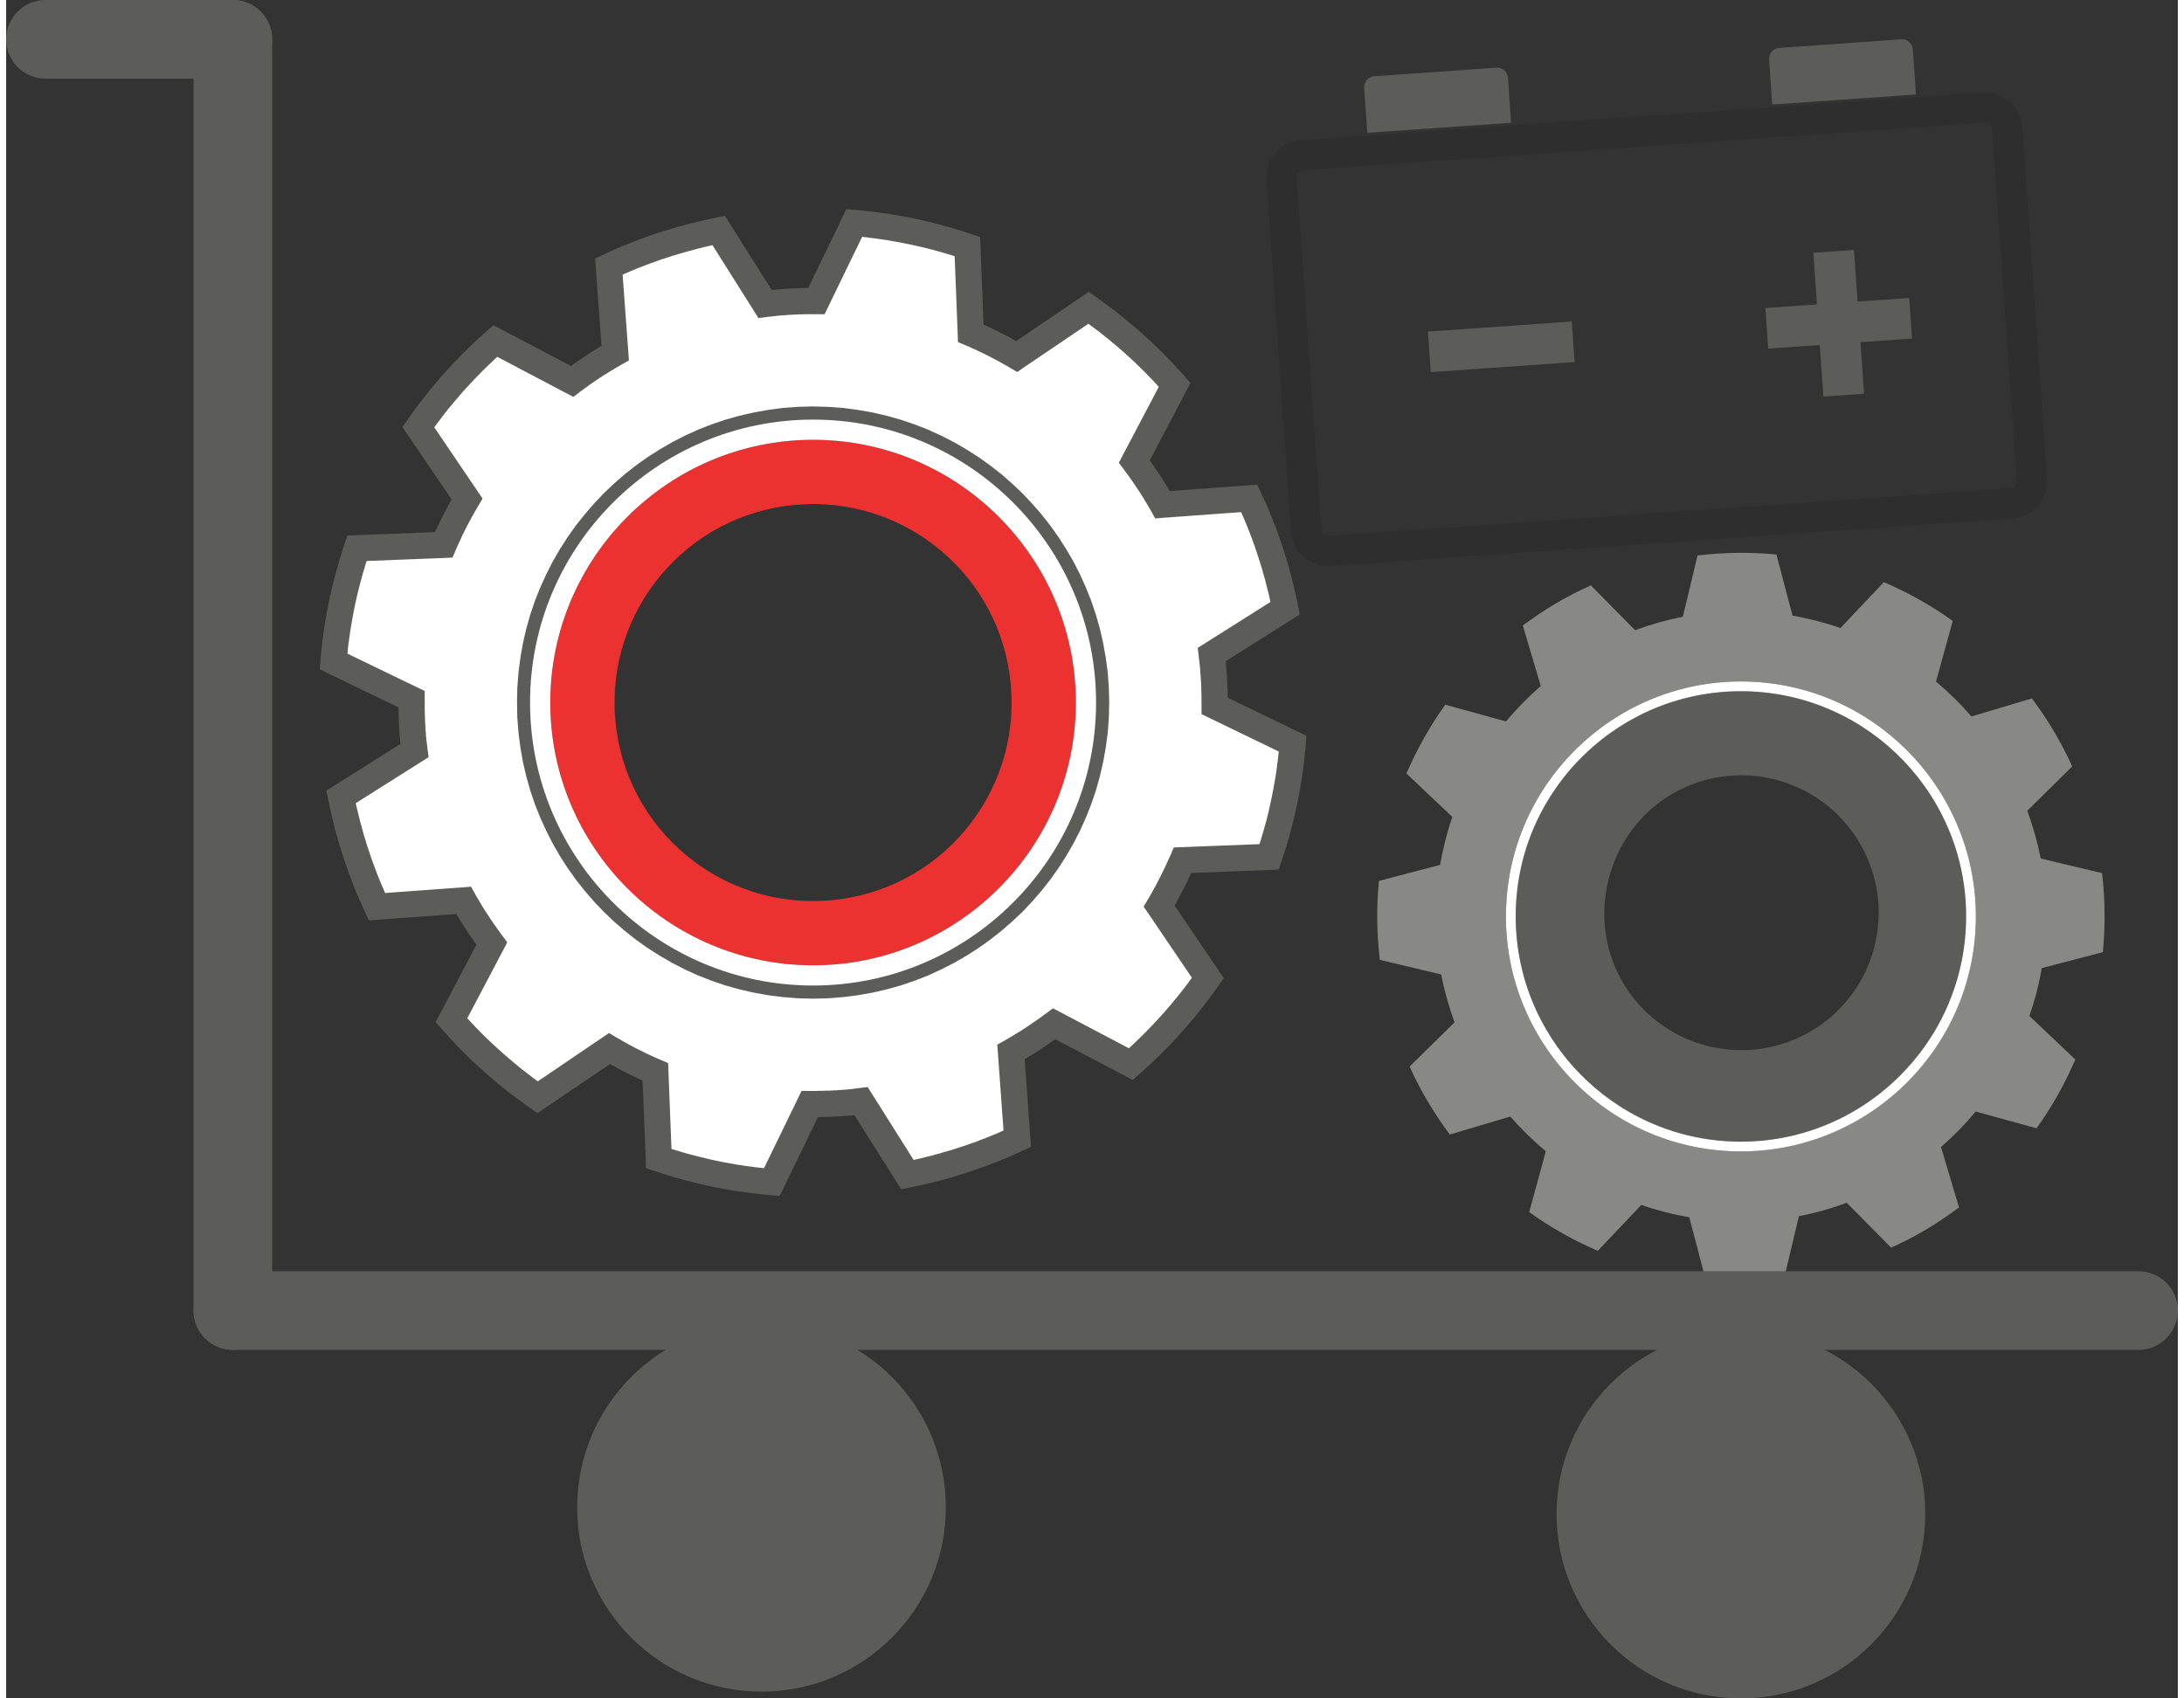
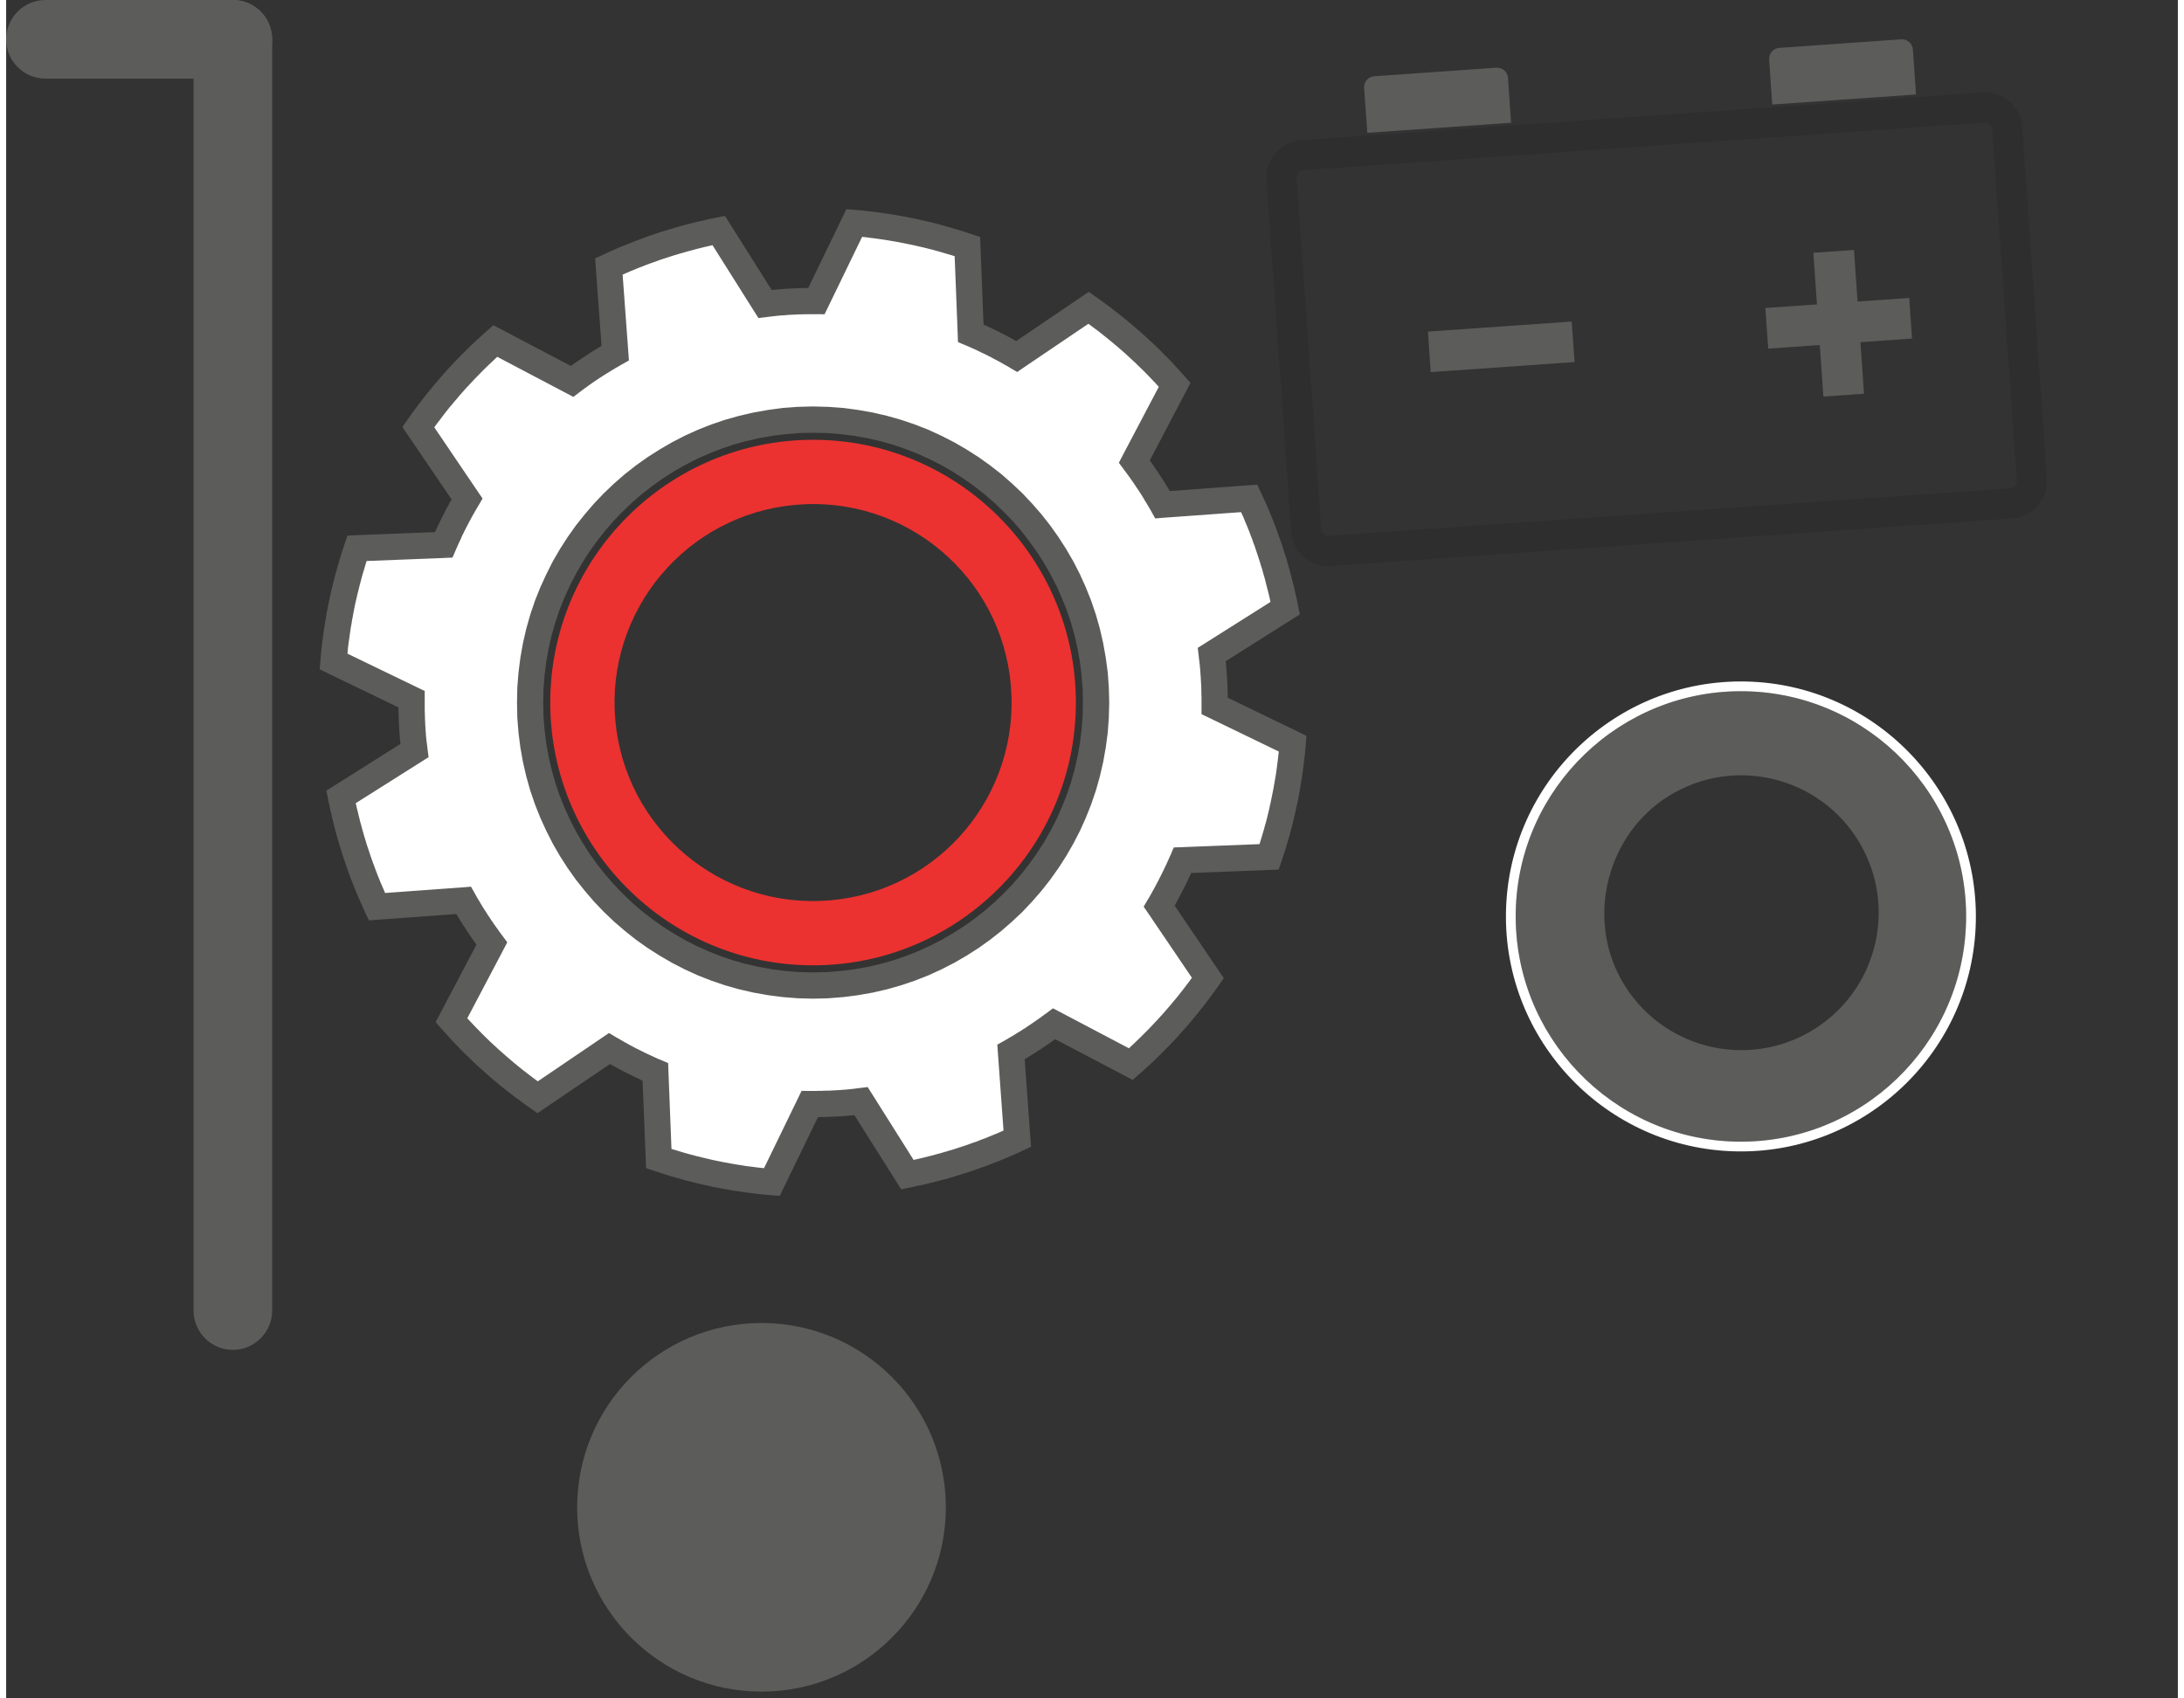
<svg xmlns="http://www.w3.org/2000/svg" xml:space="preserve" width="72px" height="56px" version="1.1" style="shape-rendering:geometricPrecision; text-rendering:geometricPrecision; image-rendering:optimizeQuality; fill-rule:evenodd; clip-rule:evenodd" viewBox="0 0 218.12 170.61">
  <rect x="0" y="0" width="218.12" height="170.61" fill="#333333" stroke="none" />
  <defs>
    <style type="text/css">
   
    .str0 {stroke:#2F2E2E;stroke-width:3.03;stroke-miterlimit:22.926}
    .fil5 {fill:none}
    .fil6 {fill:#5C5C5B}
    .fil3 {fill:#5C5C5B}
    .fil4 {fill:#888887;fill-rule:nonzero}
    .fil1 {fill:#5C5C5B;fill-rule:nonzero}
    .fil2 {fill:#EB3230;fill-rule:nonzero}
    .fil0 {fill:white;fill-rule:nonzero}
   
  </style>
  </defs>
  <g id="Vrstva_x0020_1">
    <g id="_2971350767984">
      <g>
        <path class="fil0" d="M81.05 99c-15.68,0 -28.43,-12.75 -28.43,-28.43 0,-15.67 12.75,-28.42 28.43,-28.42 15.67,0 28.42,12.75 28.42,28.42 0,15.68 -12.75,28.43 -28.42,28.43zm45.8 -12.93c1.24,-3.63 2.04,-7.44 2.37,-11.36l-7.84 -3.8c0.01,-1.27 -0.04,-2.55 -0.15,-3.83 -0.03,-0.45 -0.09,-0.88 -0.14,-1.33l7.37 -4.66c-0.77,-3.87 -1.99,-7.57 -3.61,-11.02l-8.71 0.63c-0.85,-1.51 -1.8,-2.96 -2.83,-4.33l4.05 -7.71c-2.56,-2.91 -5.46,-5.51 -8.64,-7.74l-7.22 4.89c-1.48,-0.87 -3.02,-1.65 -4.62,-2.33l-0.34 -8.71c-3.62,-1.23 -7.44,-2.03 -11.36,-2.37l-3.8 7.84c-1.27,-0.01 -2.54,0.04 -3.83,0.15 -0.45,0.04 -0.89,0.1 -1.32,0.15l-4.66 -7.38c-3.87,0.77 -7.57,1.99 -11.03,3.61l0.63 8.71c-1.5,0.85 -2.96,1.79 -4.32,2.83l-7.72 -4.05c-2.92,2.56 -5.52,5.47 -7.73,8.65l4.9 7.22c-0.88,1.48 -1.67,3.01 -2.35,4.6l-8.71 0.35c-1.23,3.62 -2.03,7.43 -2.36,11.36l7.84 3.8c-0.01,1.27 0.03,2.55 0.14,3.84 0.04,0.44 0.1,0.87 0.16,1.32l-7.38 4.65c0.77,3.87 1.98,7.57 3.61,11.03l8.7 -0.63c0.86,1.51 1.8,2.95 2.83,4.33l-4.05 7.71c2.56,2.92 5.47,5.51 8.65,7.73l7.22 -4.89c1.48,0.88 3.02,1.66 4.61,2.34l0.34 8.71c3.63,1.23 7.43,2.03 11.36,2.37l3.81 -7.85c1.26,0.01 2.54,-0.03 3.83,-0.14 0.45,-0.04 0.88,-0.1 1.32,-0.15l4.65 7.38c3.88,-0.77 7.57,-1.99 11.04,-3.61l-0.63 -8.71c1.5,-0.85 2.94,-1.8 4.32,-2.83l7.71 4.05c2.92,-2.56 5.51,-5.46 7.74,-8.64l-4.89 -7.22c0.87,-1.49 1.65,-3.03 2.34,-4.62l8.7 -0.34z" />
        <path id="1" class="fil1" d="M51.31 70.57l2.63 0 0 0 0.03 1.4 0.11 1.37 0.17 1.36 0.24 1.33 0.3 1.31 0.37 1.29 0.42 1.26 0.49 1.22 0.55 1.21 0.59 1.16 0.66 1.14 0.7 1.1 0.76 1.06 0.81 1.03 0.85 0.98 0.9 0.94 0.94 0.9 0.98 0.86 1.03 0.8 1.06 0.76 1.1 0.7 1.14 0.66 1.16 0.6 1.21 0.54 1.23 0.49 1.26 0.43 1.28 0.36 1.31 0.3 1.34 0.24 1.35 0.17 1.38 0.11 1.39 0.03 0 2.64 -1.53 -0.04 -1.51 -0.12 -1.48 -0.19 -1.46 -0.26 -1.44 -0.33 -1.42 -0.4 -1.38 -0.47 -1.35 -0.53 -1.32 -0.6 -1.28 -0.66 -1.24 -0.72 -1.21 -0.77 -1.17 -0.83 -1.12 -0.89 -1.08 -0.93 -1.03 -0.98 -0.99 -1.04 -0.93 -1.08 -0.89 -1.12 -0.83 -1.17 -0.77 -1.2 -0.72 -1.25 -0.65 -1.28 -0.6 -1.31 -0.54 -1.36 -0.47 -1.38 -0.4 -1.42 -0.33 -1.43 -0.26 -1.46 -0.19 -1.49 -0.12 -1.51 -0.03 -1.53 0 0zm29.74 -29.74l0 2.64 0 0 -1.39 0.03 -1.38 0.11 -1.35 0.17 -1.34 0.24 -1.31 0.3 -1.28 0.36 -1.26 0.43 -1.23 0.49 -1.21 0.54 -1.16 0.6 -1.14 0.65 -1.1 0.71 -1.06 0.76 -1.03 0.8 -0.98 0.86 -0.94 0.9 -0.9 0.93 -0.85 0.99 -0.81 1.03 -0.76 1.06 -0.7 1.1 -0.66 1.14 -0.59 1.16 -0.55 1.21 -0.49 1.22 -0.42 1.26 -0.37 1.29 -0.3 1.31 -0.24 1.33 -0.17 1.36 -0.11 1.37 -0.03 1.39 -2.63 0 0.03 -1.52 0.12 -1.51 0.19 -1.49 0.26 -1.46 0.33 -1.44 0.4 -1.41 0.47 -1.39 0.54 -1.35 0.6 -1.31 0.65 -1.29 0.72 -1.24 0.77 -1.2 0.83 -1.17 0.89 -1.12 0.93 -1.08 0.99 -1.04 1.03 -0.98 1.08 -0.94 1.12 -0.88 1.17 -0.83 1.21 -0.77 1.24 -0.72 1.28 -0.66 1.32 -0.6 1.35 -0.53 1.38 -0.47 1.42 -0.4 1.44 -0.33 1.46 -0.26 1.48 -0.2 1.51 -0.11 1.53 -0.04 0 0zm29.74 29.74l-2.64 0 0 0 -0.03 -1.39 -0.11 -1.37 -0.17 -1.36 -0.24 -1.33 -0.3 -1.31 -0.36 -1.29 -0.43 -1.26 -0.49 -1.22 -0.54 -1.21 -0.6 -1.16 -0.65 -1.14 -0.71 -1.1 -0.76 -1.06 -0.8 -1.03 -0.85 -0.99 -0.9 -0.93 -0.94 -0.9 -0.99 -0.86 -1.02 -0.8 -1.07 -0.76 -1.1 -0.71 -1.13 -0.65 -1.17 -0.6 -1.2 -0.54 -1.23 -0.49 -1.26 -0.43 -1.28 -0.36 -1.31 -0.3 -1.34 -0.24 -1.36 -0.17 -1.37 -0.11 -1.39 -0.03 0 -2.64 1.53 0.04 1.51 0.11 1.48 0.2 1.47 0.26 1.43 0.33 1.41 0.4 1.39 0.47 1.35 0.53 1.31 0.6 1.29 0.66 1.24 0.72 1.21 0.77 1.16 0.83 1.13 0.88 1.07 0.94 1.04 0.98 0.98 1.04 0.94 1.08 0.88 1.12 0.83 1.17 0.77 1.2 0.72 1.24 0.66 1.29 0.59 1.31 0.54 1.35 0.47 1.39 0.4 1.41 0.33 1.44 0.26 1.46 0.2 1.49 0.11 1.51 0.04 1.52 0 0zm-29.74 29.75l0 -2.64 0 0 1.39 -0.03 1.37 -0.11 1.36 -0.17 1.34 -0.24 1.31 -0.3 1.28 -0.36 1.26 -0.43 1.23 -0.49 1.2 -0.54 1.17 -0.6 1.13 -0.66 1.1 -0.7 1.07 -0.76 1.02 -0.8 0.99 -0.86 0.94 -0.9 0.9 -0.94 0.85 -0.98 0.8 -1.03 0.76 -1.06 0.71 -1.1 0.65 -1.14 0.6 -1.16 0.54 -1.21 0.49 -1.22 0.43 -1.26 0.36 -1.29 0.3 -1.31 0.24 -1.33 0.17 -1.36 0.11 -1.37 0.03 -1.4 2.64 0 -0.04 1.53 -0.11 1.51 -0.2 1.49 -0.26 1.46 -0.33 1.43 -0.4 1.42 -0.47 1.38 -0.54 1.36 -0.59 1.31 -0.66 1.28 -0.72 1.25 -0.77 1.2 -0.83 1.17 -0.88 1.12 -0.94 1.08 -0.98 1.04 -1.04 0.98 -1.07 0.93 -1.13 0.89 -1.16 0.83 -1.21 0.77 -1.24 0.72 -1.29 0.66 -1.31 0.6 -1.35 0.53 -1.39 0.47 -1.41 0.4 -1.43 0.33 -1.47 0.26 -1.48 0.19 -1.51 0.12 -1.53 0.04 0 0zm47.59 -24.43l1.15 -2.37 0.74 1.3 -0.03 0.38 -0.04 0.37 -0.04 0.38 -0.04 0.38 -0.05 0.37 -0.04 0.37 -0.05 0.37 -0.06 0.38 -0.05 0.37 -0.06 0.37 -0.06 0.37 -0.07 0.38 -0.06 0.36 -0.07 0.37 -0.07 0.36 -0.08 0.37 -0.08 0.37 -0.08 0.36 -0.08 0.37 -0.09 0.36 -0.08 0.35 -0.09 0.36 -0.1 0.37 -0.09 0.35 -0.1 0.37 -0.11 0.35 -0.1 0.35 -0.1 0.36 -0.12 0.36 -0.11 0.35 -0.12 0.35 -0.11 0.35 -2.5 -0.85 0.12 -0.33 0.1 -0.34 0.11 -0.33 0.1 -0.33 0.1 -0.33 0.1 -0.34 0.1 -0.34 0.09 -0.34 0.1 -0.34 0.09 -0.34 0.08 -0.33 0.09 -0.36 0.08 -0.34 0.07 -0.34 0.08 -0.34 0.07 -0.35 0.07 -0.34 0.07 -0.35 0.07 -0.35 0.06 -0.35 0.06 -0.35 0.06 -0.34 0.06 -0.36 0.05 -0.35 0.05 -0.35 0.04 -0.36 0.05 -0.35 0.04 -0.36 0.04 -0.35 0.04 -0.36 0.03 -0.36 0.04 -0.35 0.73 1.29zm1.15 -2.37l0.81 0.4 -0.07 0.9 -0.74 -1.3zm-7.84 -3.79l7.84 3.79 -1.15 2.37 -7.83 -3.79 -0.75 -1.2 1.89 -1.17zm-1.14 2.37l-0.75 -0.36 0 -0.84 0.75 1.2zm-0.9 -4.93l2.63 -0.19 0 -0.02 0.01 0.12 0.01 0.14 0.01 0.12 0.01 0.1 0.01 0.14 0.01 0.14 0.01 0.12 0 0.12 0.01 0.12 0.01 0.12 0.01 0.12 0 0.14 0.01 0.12 0 0.12 0.01 0.12 0 0.12 0.01 0.14 0.01 0.12 0 0.12 0 0.12 0.01 0.12 0 0.14 0 0.12 0 0.12 0 0.12 0.01 0.11 0 0.14 0 0.13 0 0.11 0 0.12 0 0.12 0 0.13 -2.64 -0.02 0 -0.11 0 -0.12 0 -0.12 0 -0.11 0 -0.13 0 -0.09 0 -0.13 0 -0.12 -0.01 -0.11 0 -0.12 0 -0.1 0 -0.12 -0.01 -0.12 0 -0.12 0 -0.12 0 -0.1 -0.01 -0.12 0 -0.12 -0.01 -0.12 -0.01 -0.12 0 -0.1 -0.01 -0.12 -0.01 -0.12 0 -0.12 -0.01 -0.12 -0.01 -0.12 -0.01 -0.11 0 -0.09 -0.02 -0.15 0 -0.12 -0.01 -0.09 -0.01 -0.13 -0.01 -0.02zm0.01 0.02l-0.01 -0.02 0 -0.08 0.01 0.1zm0.46 -2.55l1.41 2.22 0.6 -1.26 0.01 0.02 0 0.04 0.01 0.1 0 -0.02 0.01 0.05 0 0.04 0.01 0.05 0.01 0.09 0 -0.02 0 0.04 0.01 0.1 0 -0.01 0.01 0.04 0 0.04 0.01 0.04 0 0.1 0 -0.02 0.01 0.04 0.01 0.1 0 0.04 0 -0.01 0.01 0.04 0.01 0.1 0 0.04 0 0.04 0.01 0.04 0 0.04 0 0.04 0.01 0.05 0 0.04 0.01 0.04 0 0.06 -2.63 0.19 0 -0.02 0 -0.04 0 -0.05 -0.01 -0.04 0 -0.04 0 -0.04 -0.01 -0.04 0 -0.04 0 -0.05 0 0.02 -0.01 -0.04 -0.01 -0.1 0 -0.04 0 0.02 -0.01 -0.05 -0.01 -0.09 0 0.01 0 -0.04 -0.01 -0.04 0 -0.04 -0.01 -0.1 0 0.02 -0.01 -0.04 -0.01 -0.1 0 0.01 0 -0.04 -0.01 -0.04 0 -0.04 -0.01 -0.1 0 0.02 -0.01 -0.04 0 -0.07 0.6 -1.26zm-0.6 1.26l-0.1 -0.82 0.7 -0.44 -0.6 1.26zm9.38 -3.69l-7.37 4.65 -1.41 -2.22 7.38 -4.66 1.99 0.86 -0.59 1.37zm0.59 -1.37l0.18 0.88 -0.77 0.49 0.59 -1.37zm-4.8 -9.46l-0.19 -2.63 1.28 0.76 0.16 0.33 0.15 0.34 0.15 0.33 0.15 0.34 0.15 0.34 0.14 0.34 0.14 0.34 0.14 0.35 0.13 0.34 0.13 0.34 0.14 0.35 0.12 0.36 0.12 0.34 0.13 0.36 0.12 0.35 0.12 0.36 0.11 0.35 0.11 0.35 0.12 0.36 0.1 0.36 0.11 0.36 0.1 0.36 0.1 0.37 0.09 0.36 0.1 0.37 0.09 0.36 0.09 0.36 0.08 0.38 0.09 0.36 0.08 0.37 0.08 0.37 0.07 0.38 -2.58 0.51 -0.07 -0.35 -0.08 -0.36 -0.07 -0.35 -0.08 -0.35 -0.08 -0.34 -0.09 -0.35 -0.09 -0.35 -0.09 -0.34 -0.08 -0.35 -0.1 -0.34 -0.1 -0.34 -0.09 -0.35 -0.11 -0.33 -0.1 -0.34 -0.11 -0.34 -0.11 -0.34 -0.11 -0.33 -0.11 -0.33 -0.11 -0.34 -0.13 -0.33 -0.11 -0.33 -0.13 -0.32 -0.12 -0.34 -0.13 -0.32 -0.13 -0.33 -0.14 -0.32 -0.13 -0.33 -0.13 -0.31 -0.15 -0.32 -0.14 -0.32 -0.14 -0.32 -0.15 -0.32 1.29 0.76zm-0.19 -2.63l0.9 -0.06 0.38 0.82 -1.28 -0.76zm-8.71 0.64l8.71 -0.64 0.19 2.63 -8.71 0.63 -1.24 -0.67 1.05 -1.95zm0.19 2.62l-0.83 0.07 -0.41 -0.74 1.24 0.67zm-4.1 -6.26l2.34 1.23 -0.12 -1.4 0.1 0.12 0.11 0.15 0.09 0.13 0.1 0.13 0.09 0.14 0.1 0.12 0.1 0.15 0.1 0.14 0.1 0.14 0.09 0.13 0.09 0.14 0.09 0.14 0.1 0.13 0.09 0.14 0.09 0.14 0.1 0.15 0.09 0.14 0.09 0.13 0.08 0.14 0.1 0.14 0.09 0.15 0.09 0.15 0.09 0.14 0.08 0.13 0.09 0.15 0.08 0.14 0.09 0.15 0.09 0.14 0.09 0.15 0.08 0.15 0.08 0.14 0.08 0.15 -2.29 1.28 -0.08 -0.13 -0.08 -0.14 -0.08 -0.13 -0.07 -0.13 -0.09 -0.14 -0.07 -0.13 -0.09 -0.14 -0.08 -0.13 -0.08 -0.14 -0.08 -0.14 -0.08 -0.12 -0.08 -0.14 -0.09 -0.13 -0.08 -0.13 -0.09 -0.14 -0.09 -0.13 -0.08 -0.12 -0.09 -0.13 -0.08 -0.13 -0.09 -0.13 -0.09 -0.14 -0.09 -0.12 -0.09 -0.14 -0.09 -0.12 -0.09 -0.13 -0.08 -0.12 -0.1 -0.13 -0.09 -0.13 -0.1 -0.13 -0.09 -0.13 -0.09 -0.11 -0.09 -0.13 -0.12 -1.41zm0.12 1.41l-0.5 -0.67 0.38 -0.74 0.12 1.41zm6.27 -7.89l-4.05 7.71 -2.34 -1.23 4.06 -7.71 2.15 -0.25 0.18 1.48zm-0.18 -1.48l0.6 0.68 -0.42 0.8 -0.18 -1.48zm-8.89 -5.78l-1.48 -2.18 1.5 0.01 0.3 0.22 0.3 0.21 0.3 0.22 0.3 0.22 0.3 0.23 0.3 0.23 0.29 0.22 0.3 0.24 0.29 0.23 0.29 0.24 0.28 0.23 0.29 0.24 0.29 0.25 0.28 0.24 0.28 0.24 0.28 0.25 0.28 0.25 0.28 0.26 0.27 0.25 0.27 0.25 0.27 0.26 0.27 0.26 0.26 0.26 0.27 0.27 0.26 0.26 0.26 0.27 0.26 0.27 0.25 0.27 0.25 0.28 0.25 0.27 0.26 0.28 0.24 0.28 -1.97 1.74 -0.24 -0.27 -0.23 -0.26 -0.25 -0.26 -0.24 -0.27 -0.24 -0.25 -0.24 -0.25 -0.25 -0.26 -0.24 -0.25 -0.25 -0.25 -0.26 -0.25 -0.25 -0.24 -0.25 -0.25 -0.26 -0.24 -0.26 -0.24 -0.26 -0.24 -0.26 -0.24 -0.26 -0.23 -0.27 -0.23 -0.27 -0.24 -0.27 -0.22 -0.27 -0.23 -0.27 -0.22 -0.28 -0.23 -0.28 -0.22 -0.27 -0.22 -0.28 -0.22 -0.29 -0.21 -0.28 -0.21 -0.28 -0.21 -0.29 -0.21 -0.29 -0.21 -0.29 -0.2 1.5 0.01zm-1.48 -2.18l0.75 -0.51 0.75 0.52 -1.5 -0.01zm-7.22 4.9l7.22 -4.9 1.48 2.18 -7.23 4.89 -1.4 0.05 -0.07 -2.22zm1.47 2.17l-0.68 0.47 -0.72 -0.42 1.4 -0.05zm-6.66 -3.37l2.63 -0.1 -0.8 -1.17 0.16 0.07 0.14 0.07 0.17 0.07 0.16 0.07 0.14 0.06 0.15 0.07 0.16 0.07 0.16 0.08 0.14 0.07 0.15 0.07 0.15 0.07 0.15 0.07 0.15 0.07 0.16 0.08 0.15 0.08 0.14 0.07 0.14 0.08 0.16 0.07 0.15 0.08 0.15 0.08 0.14 0.07 0.15 0.08 0.15 0.08 0.14 0.08 0.15 0.09 0.15 0.08 0.14 0.08 0.14 0.08 0.15 0.08 0.14 0.08 0.14 0.08 0.14 0.09 -1.33 2.27 -0.13 -0.08 -0.14 -0.08 -0.14 -0.08 -0.13 -0.07 -0.14 -0.08 -0.14 -0.08 -0.13 -0.08 -0.13 -0.07 -0.14 -0.07 -0.14 -0.08 -0.14 -0.07 -0.14 -0.07 -0.14 -0.08 -0.13 -0.07 -0.13 -0.07 -0.15 -0.07 -0.15 -0.08 -0.14 -0.07 -0.13 -0.06 -0.14 -0.07 -0.14 -0.06 -0.14 -0.08 -0.15 -0.06 -0.15 -0.08 -0.13 -0.06 -0.13 -0.06 -0.15 -0.06 -0.16 -0.08 -0.14 -0.06 -0.13 -0.06 -0.15 -0.06 -0.14 -0.06 -0.8 -1.16zm0.8 1.16l-0.77 -0.33 -0.03 -0.83 0.8 1.16zm1.49 -9.97l0.34 8.71 -2.63 0.1 -0.34 -8.71 1.74 -1.3 0.89 1.2zm-0.89 -1.2l0.85 0.29 0.04 0.91 -0.89 -1.2zm-10.6 -0.55l-2.37 -1.15 1.3 -0.73 0.37 0.03 0.38 0.03 0.38 0.05 0.37 0.04 0.37 0.04 0.38 0.05 0.37 0.05 0.37 0.05 0.38 0.06 0.36 0.06 0.37 0.06 0.38 0.07 0.36 0.06 0.37 0.07 0.37 0.07 0.36 0.08 0.37 0.08 0.36 0.08 0.36 0.08 0.36 0.08 0.37 0.09 0.36 0.1 0.36 0.09 0.36 0.1 0.35 0.1 0.36 0.1 0.36 0.11 0.35 0.1 0.35 0.11 0.36 0.11 0.35 0.12 0.35 0.11 -0.85 2.5 -0.33 -0.11 -0.34 -0.11 -0.32 -0.11 -0.33 -0.1 -0.35 -0.1 -0.33 -0.1 -0.34 -0.1 -0.34 -0.09 -0.34 -0.1 -0.33 -0.08 -0.35 -0.09 -0.33 -0.08 -0.35 -0.08 -0.35 -0.08 -0.34 -0.08 -0.35 -0.07 -0.34 -0.07 -0.35 -0.07 -0.35 -0.07 -0.35 -0.06 -0.34 -0.06 -0.35 -0.06 -0.37 -0.06 -0.34 -0.05 -0.35 -0.05 -0.35 -0.05 -0.36 -0.04 -0.36 -0.05 -0.36 -0.04 -0.35 -0.04 -0.35 -0.03 -0.36 -0.03 1.3 -0.74zm-2.37 -1.15l0.39 -0.81 0.91 0.08 -1.3 0.73zm-3.8 7.85l3.8 -7.85 2.37 1.15 -3.8 7.84 -1.2 0.75 -1.17 -1.89zm2.37 1.14l-0.37 0.76 -0.83 -0.01 1.2 -0.75zm-4.91 0.89l-0.23 -2.62 0.01 0 0.11 -0.01 0.14 -0.01 0.12 -0.01 0.12 -0.01 0.13 -0.01 0.12 -0.01 0.13 -0.01 0.13 0 0.11 -0.01 0.13 -0.01 0.12 -0.01 0.14 0 0.12 -0.01 0.12 0 0.12 -0.01 0.12 0 0.14 -0.01 0.11 0 0.12 -0.01 0.12 0 0.12 -0.01 0.14 0 0.12 0 0.1 0 0.14 -0.01 0.14 0 0.12 0 0.12 0 0.11 0 0.13 0 0.11 0 0.13 0 -0.02 2.64 -0.11 0 -0.11 0 -0.13 0 -0.11 0 -0.12 0 -0.12 0 -0.1 0 -0.1 0 -0.14 0.01 -0.12 0 -0.1 0 -0.12 0 -0.12 0.01 -0.12 0 -0.12 0 -0.1 0 -0.12 0.01 -0.12 0.01 -0.12 0 -0.12 0.01 -0.1 0 -0.12 0.01 -0.12 0.01 -0.12 0 -0.12 0.01 -0.1 0.01 -0.12 0.01 -0.12 0.01 -0.12 0.01 -0.12 0 -0.11 0.01 -0.12 0.01 0 0zm-0.23 -2.62l0.01 0 -0.15 0.02 0.14 -0.02zm-2.32 2.16l2.23 -1.4 -1.28 -0.61 0.03 0 0.05 -0.01 0.04 0 0.04 -0.01 0.1 -0.01 -0.02 0 0.04 0 0.04 -0.01 0.04 0 0.1 -0.01 -0.02 0 0.04 -0.01 0.1 -0.01 -0.01 0 0.04 0 0.1 -0.01 -0.02 0 0.04 -0.01 0.1 0 0.04 -0.01 -0.01 0 0.04 -0.01 0.1 0 0.04 -0.01 0.04 0 -0.01 0 0.04 -0.01 0.09 0 0.05 -0.01 0.04 0 0.04 0 0.04 -0.01 0.23 2.62 -0.04 0.01 -0.04 0 -0.05 0 -0.04 0.01 0.02 0 -0.05 0 -0.09 0.01 -0.04 0.01 -0.04 0 0.01 0 -0.05 0.01 -0.09 0 -0.04 0.01 0.02 0 -0.04 0 -0.1 0.01 0.01 0 -0.04 0.01 -0.1 0.01 0.02 0 -0.04 0 -0.1 0.01 0.02 0 -0.04 0.01 -0.05 0 -0.04 0.01 -0.1 0 0.02 0 -0.04 0.01 -0.04 0.01 -0.04 0 -0.05 0.01 -1.28 -0.61zm1.28 0.61l-0.83 0.1 -0.45 -0.71 1.28 0.61zm-3.71 -9.39l4.66 7.38 -2.23 1.4 -4.65 -7.38 0.85 -1.99 1.37 0.59zm-1.37 -0.59l0.89 -0.18 0.48 0.77 -1.37 -0.59zm-9.46 4.8l-2.63 0.19 0.76 -1.28 0.34 -0.16 0.33 -0.15 0.34 -0.15 0.33 -0.15 0.35 -0.15 0.34 -0.14 0.34 -0.13 0.34 -0.14 0.35 -0.14 0.35 -0.13 0.35 -0.13 0.34 -0.13 0.35 -0.13 0.35 -0.12 0.36 -0.12 0.35 -0.12 0.35 -0.11 0.36 -0.11 0.36 -0.11 0.36 -0.11 0.35 -0.1 0.37 -0.11 0.36 -0.1 0.37 -0.09 0.36 -0.1 0.37 -0.09 0.37 -0.09 0.36 -0.08 0.37 -0.09 0.37 -0.08 0.37 -0.08 0.37 -0.07 0.52 2.58 -0.35 0.07 -0.36 0.08 -0.35 0.07 -0.35 0.08 -0.35 0.08 -0.34 0.09 -0.35 0.08 -0.35 0.1 -0.34 0.09 -0.34 0.09 -0.34 0.1 -0.35 0.1 -0.34 0.1 -0.34 0.1 -0.33 0.11 -0.34 0.11 -0.34 0.11 -0.33 0.11 -0.33 0.12 -0.33 0.12 -0.34 0.12 -0.33 0.12 -0.32 0.13 -0.32 0.12 -0.33 0.13 -0.33 0.14 -0.32 0.13 -0.32 0.14 -0.32 0.14 -0.32 0.14 -0.32 0.15 -0.31 0.14 0.75 -1.29zm-2.63 0.19l-0.06 -0.9 0.82 -0.38 -0.76 1.28zm0.64 8.71l-0.64 -8.71 2.63 -0.19 0.64 8.71 -0.67 1.24 -1.96 -1.05zm2.63 -0.19l0.06 0.83 -0.73 0.41 0.67 -1.24zm-6.26 4.1l1.23 -2.33 -1.41 0.11 0.13 -0.1 0.13 -0.09 0.13 -0.1 0.15 -0.11 0.14 -0.1 0.12 -0.09 0.14 -0.1 0.14 -0.1 0.14 -0.1 0.13 -0.09 0.14 -0.09 0.14 -0.09 0.13 -0.1 0.15 -0.09 0.15 -0.1 0.14 -0.09 0.12 -0.08 0.15 -0.1 0.14 -0.09 0.14 -0.09 0.14 -0.09 0.14 -0.08 0.14 -0.09 0.15 -0.09 0.15 -0.1 0.13 -0.07 0.14 -0.09 0.16 -0.09 0.14 -0.08 0.14 -0.08 0.15 -0.09 0.15 -0.08 1.29 2.29 -0.13 0.08 -0.14 0.08 -0.14 0.08 -0.14 0.08 -0.12 0.07 -0.14 0.09 -0.15 0.09 -0.12 0.07 -0.12 0.08 -0.14 0.08 -0.14 0.09 -0.14 0.08 -0.13 0.09 -0.13 0.07 -0.12 0.09 -0.15 0.09 -0.14 0.09 -0.11 0.08 -0.13 0.08 -0.13 0.09 -0.13 0.09 -0.13 0.09 -0.13 0.09 -0.13 0.09 -0.12 0.08 -0.12 0.1 -0.14 0.1 -0.13 0.08 -0.11 0.09 -0.13 0.09 -0.12 0.1 -0.13 0.09 -1.41 0.12zm1.41 -0.12l-0.67 0.51 -0.74 -0.39 1.41 -0.12zm-7.9 -6.27l7.72 4.06 -1.23 2.33 -7.71 -4.06 -0.26 -2.15 1.48 -0.18zm-1.48 0.18l0.68 -0.6 0.8 0.42 -1.48 0.18zm-5.77 8.9l-2.18 1.48 0.01 -1.49 0.21 -0.31 0.22 -0.31 0.22 -0.3 0.22 -0.29 0.22 -0.31 0.23 -0.29 0.23 -0.3 0.23 -0.29 0.23 -0.29 0.24 -0.3 0.23 -0.28 0.24 -0.29 0.24 -0.28 0.24 -0.28 0.25 -0.29 0.25 -0.27 0.24 -0.28 0.26 -0.28 0.26 -0.28 0.25 -0.27 0.26 -0.26 0.26 -0.27 0.26 -0.27 0.27 -0.26 0.26 -0.27 0.27 -0.26 0.27 -0.25 0.27 -0.26 0.27 -0.25 0.28 -0.25 0.29 -0.26 0.27 -0.24 1.74 1.97 -0.27 0.24 -0.26 0.23 -0.26 0.24 -0.25 0.24 -0.27 0.25 -0.26 0.25 -0.25 0.24 -0.25 0.25 -0.25 0.25 -0.24 0.25 -0.25 0.25 -0.25 0.26 -0.24 0.26 -0.24 0.26 -0.24 0.25 -0.24 0.27 -0.24 0.27 -0.23 0.26 -0.22 0.27 -0.23 0.26 -0.23 0.28 -0.23 0.27 -0.22 0.27 -0.22 0.28 -0.22 0.28 -0.21 0.28 -0.21 0.28 -0.22 0.28 -0.21 0.29 -0.21 0.28 -0.2 0.29 -0.2 0.29 0.01 -1.49zm-2.18 1.48l-0.51 -0.75 0.52 -0.74 -0.01 1.49zm4.9 7.21l-4.9 -7.21 2.18 -1.48 4.89 7.22 0.05 1.41 -2.22 0.06zm2.17 -1.47l0.47 0.69 -0.42 0.72 -0.05 -1.41zm-3.38 6.66l-0.1 -2.63 -1.16 0.8 0.07 -0.16 0.06 -0.15 0.07 -0.14 0.06 -0.17 0.08 -0.16 0.07 -0.15 0.07 -0.15 0.06 -0.14 0.07 -0.15 0.08 -0.16 0.08 -0.16 0.07 -0.15 0.07 -0.14 0.07 -0.15 0.08 -0.15 0.07 -0.15 0.08 -0.15 0.08 -0.15 0.07 -0.15 0.08 -0.15 0.08 -0.15 0.08 -0.13 0.08 -0.15 0.08 -0.15 0.08 -0.15 0.09 -0.14 0.07 -0.14 0.09 -0.15 0.08 -0.14 0.08 -0.14 0.09 -0.15 0.08 -0.15 2.27 1.35 -0.08 0.14 -0.08 0.13 -0.08 0.14 -0.08 0.13 -0.07 0.13 -0.08 0.14 -0.08 0.14 -0.08 0.14 -0.07 0.13 -0.07 0.13 -0.08 0.15 -0.07 0.13 -0.07 0.14 -0.08 0.14 -0.07 0.14 -0.07 0.13 -0.07 0.15 -0.07 0.13 -0.07 0.14 -0.07 0.15 -0.07 0.14 -0.07 0.13 -0.06 0.14 -0.06 0.15 -0.07 0.14 -0.07 0.15 -0.07 0.15 -0.06 0.13 -0.06 0.13 -0.06 0.16 -0.07 0.13 -0.06 0.15 -1.16 0.8zm1.16 -0.8l-0.33 0.76 -0.83 0.04 1.16 -0.8zm-9.97 -1.49l8.71 -0.34 0.1 2.63 -8.71 0.34 -1.3 -1.74 1.2 -0.89zm-1.2 0.89l0.29 -0.85 0.91 -0.04 -1.2 0.89zm-0.54 10.61l-1.15 2.37 -0.73 -1.3 0.03 -0.38 0.03 -0.37 0.04 -0.38 0.05 -0.37 0.04 -0.38 0.05 -0.38 0.05 -0.37 0.05 -0.37 0.06 -0.38 0.06 -0.37 0.06 -0.36 0.06 -0.37 0.06 -0.37 0.08 -0.38 0.07 -0.36 0.07 -0.36 0.08 -0.37 0.08 -0.36 0.08 -0.37 0.09 -0.36 0.09 -0.35 0.09 -0.37 0.09 -0.36 0.1 -0.36 0.1 -0.35 0.1 -0.36 0.11 -0.36 0.1 -0.35 0.11 -0.35 0.11 -0.36 0.12 -0.35 0.11 -0.35 2.5 0.85 -0.11 0.33 -0.11 0.34 -0.11 0.32 -0.1 0.33 -0.1 0.35 -0.1 0.33 -0.1 0.34 -0.09 0.34 -0.09 0.34 -0.09 0.33 -0.08 0.34 -0.09 0.35 -0.08 0.34 -0.08 0.34 -0.08 0.35 -0.07 0.34 -0.07 0.35 -0.07 0.35 -0.06 0.35 -0.07 0.34 -0.05 0.35 -0.07 0.36 -0.05 0.35 -0.05 0.34 -0.05 0.36 -0.05 0.36 -0.05 0.35 -0.04 0.35 -0.03 0.36 -0.04 0.36 -0.04 0.36 -0.03 0.35 -0.74 -1.29zm-1.15 2.37l-0.81 -0.4 0.08 -0.9 0.73 1.3zm7.85 3.79l-7.85 -3.79 1.15 -2.37 7.84 3.79 0.75 1.2 -1.89 1.17zm1.14 -2.37l0.75 0.36 0 0.84 -0.75 -1.2zm0.88 4.91l-2.62 0.23 0 0 -0.01 -0.12 -0.01 -0.14 -0.01 -0.12 -0.01 -0.12 -0.01 -0.14 0 -0.1 -0.02 -0.12 0 -0.14 -0.01 -0.14 0 -0.12 -0.01 -0.1 -0.01 -0.14 0 -0.12 -0.01 -0.12 -0.01 -0.14 0 -0.1 0 -0.12 -0.01 -0.14 0 -0.14 0 -0.12 -0.01 -0.1 0 -0.14 0 -0.12 0 -0.12 0 -0.12 -0.01 -0.11 0 -0.14 0 -0.13 0 -0.11 0 -0.12 0 -0.12 0 -0.13 2.64 0.02 0 0.11 0 0.12 0 0.12 0 0.11 0 0.13 0 0.09 0 0.12 0 0.13 0 0.11 0 0.12 0.01 0.1 0 0.14 0 0.12 0.01 0.1 0 0.1 0 0.12 0.01 0.14 0 0.1 0.01 0.12 0 0.12 0.01 0.1 0 0.14 0.01 0.12 0.01 0.1 0 0.11 0.01 0.12 0.01 0.13 0.01 0.11 0.01 0.12 0.01 0.12 0 0.1 0.01 0.12 0 0zm-2.62 0.23l0 0 0 0 0 0zm2.17 2.32l-1.4 -2.23 -0.61 1.29 0 -0.04 -0.01 -0.04 0 -0.05 -0.01 -0.03 -0.01 -0.05 0 -0.04 -0.01 -0.05 0 -0.03 -0.01 -0.04 0 -0.05 -0.01 -0.03 0 -0.05 -0.01 -0.04 -0.01 -0.04 0 -0.09 0 0.01 -0.01 -0.04 -0.01 -0.1 0 0.02 0 -0.04 -0.01 -0.1 0 0.01 -0.01 -0.04 -0.01 -0.1 0 -0.04 0 -0.04 0 0.02 -0.01 -0.05 -0.01 -0.09 0 -0.05 0 -0.04 -0.01 -0.04 2.62 -0.23 0.01 0.05 0 0.03 0 0.05 0 -0.02 0.01 0.04 0.01 0.1 0 0.05 0.01 0.04 0 -0.02 0 0.04 0.01 0.1 0 -0.02 0.01 0.04 0 0.1 0 -0.02 0.01 0.05 0.01 0.09 0 -0.01 0.01 0.04 0 0.04 0.01 0.04 0 0.04 0.01 0.04 0 0.04 0.01 0.05 0 0.04 0.01 0.04 0 0.04 0.01 0.04 0 0.04 0.01 0.04 0 0.05 -0.6 1.28zm0.6 -1.28l0.11 0.83 -0.71 0.45 0.6 -1.28zm-9.39 3.71l7.39 -4.66 1.4 2.23 -7.38 4.66 -2 -0.86 0.59 -1.37zm-0.59 1.37l-0.18 -0.89 0.77 -0.48 -0.59 1.37zm4.81 9.46l0.19 2.62 -1.29 -0.75 -0.15 -0.33 -0.15 -0.34 -0.15 -0.34 -0.15 -0.33 -0.14 -0.34 -0.15 -0.34 -0.14 -0.35 -0.14 -0.34 -0.13 -0.35 -0.14 -0.34 -0.12 -0.35 -0.13 -0.34 -0.13 -0.36 -0.12 -0.35 -0.12 -0.36 -0.12 -0.35 -0.11 -0.35 -0.11 -0.36 -0.11 -0.36 -0.11 -0.35 -0.11 -0.37 -0.1 -0.36 -0.1 -0.36 -0.1 -0.36 -0.09 -0.37 -0.09 -0.36 -0.09 -0.37 -0.08 -0.36 -0.09 -0.37 -0.08 -0.38 -0.08 -0.37 -0.08 -0.37 2.59 -0.51 0.07 0.35 0.08 0.35 0.07 0.35 0.08 0.35 0.09 0.35 0.08 0.35 0.09 0.35 0.08 0.34 0.1 0.34 0.09 0.35 0.1 0.34 0.09 0.34 0.11 0.34 0.1 0.34 0.1 0.33 0.12 0.34 0.11 0.34 0.11 0.33 0.12 0.34 0.11 0.32 0.13 0.34 0.12 0.33 0.12 0.32 0.13 0.33 0.13 0.32 0.13 0.33 0.14 0.32 0.14 0.32 0.14 0.33 0.14 0.31 0.14 0.31 0.15 0.32 -1.29 -0.75zm0.19 2.62l-0.9 0.07 -0.39 -0.82 1.29 0.75zm8.71 -0.63l-8.71 0.63 -0.19 -2.62 8.7 -0.63 1.25 0.66 -1.05 1.96zm-0.2 -2.62l0.84 -0.07 0.41 0.73 -1.25 -0.66zm4.1 6.25l-2.33 -1.22 0.11 1.4 -0.1 -0.13 -0.11 -0.15 -0.09 -0.13 -0.1 -0.13 -0.1 -0.14 -0.08 -0.12 -0.11 -0.15 -0.1 -0.14 -0.08 -0.12 -0.1 -0.14 -0.1 -0.14 -0.09 -0.14 -0.1 -0.14 -0.09 -0.14 -0.08 -0.13 -0.1 -0.14 -0.09 -0.15 -0.1 -0.15 -0.08 -0.12 -0.09 -0.14 -0.09 -0.15 -0.1 -0.15 -0.08 -0.14 -0.08 -0.13 -0.09 -0.14 -0.09 -0.16 -0.09 -0.14 -0.08 -0.14 -0.08 -0.14 -0.09 -0.15 -0.09 -0.15 -0.07 -0.14 2.29 -1.3 0.08 0.14 0.07 0.13 0.08 0.13 0.08 0.14 0.09 0.14 0.08 0.14 0.07 0.12 0.08 0.13 0.09 0.15 0.08 0.13 0.08 0.13 0.08 0.13 0.09 0.13 0.09 0.15 0.08 0.12 0.08 0.13 0.09 0.13 0.09 0.13 0.09 0.14 0.08 0.12 0.09 0.13 0.09 0.13 0.08 0.13 0.1 0.13 0.09 0.13 0.08 0.11 0.1 0.14 0.09 0.13 0.09 0.13 0.1 0.13 0.08 0.11 0.1 0.13 0.11 1.4zm-0.11 -1.4l0.49 0.67 -0.38 0.73 -0.11 -1.4zm-6.28 7.88l4.06 -7.7 2.33 1.22 -4.06 7.71 -2.15 0.26 -0.18 -1.49zm0.18 1.49l-0.6 -0.68 0.42 -0.81 0.18 1.49zm8.9 5.78l1.48 2.17 -1.5 -0.01 -0.3 -0.21 -0.31 -0.22 -0.29 -0.22 -0.3 -0.22 -0.3 -0.22 -0.3 -0.23 -0.29 -0.23 -0.3 -0.23 -0.29 -0.23 -0.29 -0.23 -0.29 -0.24 -0.29 -0.24 -0.28 -0.24 -0.29 -0.25 -0.27 -0.24 -0.28 -0.25 -0.28 -0.25 -0.28 -0.25 -0.27 -0.25 -0.28 -0.26 -0.26 -0.26 -0.27 -0.26 -0.27 -0.26 -0.26 -0.27 -0.27 -0.27 -0.25 -0.26 -0.26 -0.27 -0.26 -0.27 -0.25 -0.28 -0.25 -0.28 -0.26 -0.28 -0.24 -0.27 1.98 -1.74 0.23 0.26 0.23 0.27 0.25 0.26 0.24 0.26 0.24 0.25 0.24 0.26 0.26 0.26 0.24 0.25 0.25 0.25 0.25 0.25 0.25 0.24 0.26 0.25 0.26 0.24 0.26 0.24 0.26 0.24 0.26 0.23 0.27 0.24 0.26 0.23 0.27 0.23 0.27 0.23 0.27 0.23 0.27 0.22 0.28 0.23 0.27 0.22 0.28 0.21 0.28 0.22 0.29 0.22 0.27 0.21 0.29 0.21 0.29 0.21 0.28 0.2 0.29 0.21 -1.49 -0.01zm1.48 2.17l-0.75 0.51 -0.75 -0.52 1.5 0.01zm7.22 -4.89l-7.22 4.89 -1.48 -2.17 7.22 -4.9 1.41 -0.04 0.07 2.22zm-1.48 -2.18l0.69 -0.47 0.72 0.43 -1.41 0.04zm6.66 3.38l-2.63 0.11 0.8 1.15 -0.15 -0.06 -0.15 -0.07 -0.16 -0.07 -0.15 -0.06 -0.16 -0.07 -0.16 -0.07 -0.14 -0.07 -0.15 -0.07 -0.16 -0.08 -0.15 -0.07 -0.14 -0.06 -0.16 -0.08 -0.15 -0.08 -0.14 -0.07 -0.15 -0.07 -0.15 -0.08 -0.16 -0.08 -0.15 -0.07 -0.14 -0.08 -0.14 -0.08 -0.15 -0.07 -0.15 -0.09 -0.15 -0.08 -0.14 -0.07 -0.15 -0.08 -0.15 -0.09 -0.15 -0.08 -0.14 -0.08 -0.14 -0.09 -0.14 -0.07 -0.15 -0.09 -0.15 -0.09 1.35 -2.26 0.14 0.08 0.13 0.07 0.14 0.08 0.14 0.08 0.13 0.08 0.14 0.08 0.13 0.07 0.13 0.07 0.15 0.09 0.14 0.07 0.12 0.07 0.14 0.07 0.14 0.08 0.15 0.07 0.13 0.08 0.14 0.06 0.14 0.07 0.14 0.07 0.14 0.07 0.15 0.07 0.12 0.07 0.16 0.07 0.14 0.07 0.13 0.06 0.15 0.07 0.14 0.06 0.14 0.07 0.14 0.06 0.15 0.07 0.13 0.06 0.15 0.06 0.15 0.06 0.79 1.16zm-0.79 -1.16l0.76 0.33 0.03 0.83 -0.79 -1.16zm-1.49 9.97l-0.35 -8.7 2.63 -0.11 0.34 8.71 -1.73 1.3 -0.89 -1.2zm0.89 1.2l-0.86 -0.29 -0.03 -0.91 0.89 1.2zm10.59 0.54l2.37 1.15 -1.29 0.74 -0.38 -0.03 -0.38 -0.04 -0.37 -0.04 -0.38 -0.04 -0.38 -0.05 -0.37 -0.04 -0.37 -0.06 -0.37 -0.05 -0.37 -0.05 -0.38 -0.06 -0.37 -0.07 -0.36 -0.06 -0.37 -0.06 -0.37 -0.08 -0.36 -0.06 -0.37 -0.08 -0.36 -0.08 -0.37 -0.08 -0.37 -0.08 -0.36 -0.09 -0.35 -0.09 -0.36 -0.09 -0.37 -0.09 -0.35 -0.1 -0.36 -0.1 -0.36 -0.1 -0.35 -0.1 -0.36 -0.11 -0.35 -0.11 -0.35 -0.11 -0.35 -0.12 -0.35 -0.11 0.84 -2.5 0.33 0.11 0.34 0.11 0.33 0.11 0.34 0.1 0.33 0.1 0.33 0.1 0.35 0.1 0.33 0.09 0.34 0.09 0.34 0.09 0.34 0.08 0.35 0.09 0.34 0.08 0.34 0.08 0.34 0.08 0.35 0.07 0.34 0.07 0.35 0.07 0.35 0.06 0.35 0.07 0.35 0.06 0.35 0.06 0.35 0.05 0.34 0.06 0.36 0.05 0.36 0.04 0.35 0.05 0.35 0.04 0.36 0.04 0.36 0.04 0.35 0.03 0.36 0.04 -1.3 0.73zm2.37 1.15l-0.39 0.81 -0.9 -0.07 1.29 -0.74zm3.81 -7.84l-3.81 7.84 -2.37 -1.15 3.81 -7.84 1.19 -0.74 1.18 1.89zm-2.37 -1.15l0.36 -0.75 0.83 0.01 -1.19 0.74zm4.91 -0.89l0.22 2.63 0.01 0 -0.12 0.01 -0.14 0.01 -0.12 0.01 -0.13 0.01 -0.13 0.01 -0.11 0.01 -0.12 0.01 -0.14 0 -0.11 0.01 -0.15 0.01 -0.12 0 -0.1 0.01 -0.14 0.01 -0.12 0 -0.12 0.01 -0.14 0 -0.12 0.01 -0.12 0 -0.12 0 -0.12 0.01 -0.11 0 -0.15 0 -0.11 0 -0.12 0.01 -0.13 0 -0.11 0 -0.14 0 -0.12 0 -0.12 0 -0.12 0 -0.12 0 -0.12 0 0.01 -2.63 0.11 0 0.12 0 0.12 0 0.12 0 0.12 0 0.1 0 0.12 -0.01 0.12 0 0.12 0 0.12 0 0.1 0 0.12 -0.01 0.11 0 0.13 -0.01 0.11 0 0.13 0 0.1 0 0.12 -0.01 0.12 0 0.1 -0.01 0.14 -0.01 0.12 0 0.1 -0.01 0.12 -0.01 0.1 0 0.12 -0.01 0.14 -0.01 0.1 -0.01 0.12 -0.01 0.12 -0.01 0.1 0 0.13 -0.01 0 -0.01zm0 0.01l0 -0.01 0.54 -0.04 -0.54 0.05zm2.54 0.46l-2.23 1.4 1.28 0.6 -0.03 0.01 -0.04 0 -0.04 0 -0.04 0.02 -0.05 0 -0.04 0.01 -0.1 0 0.03 0 -0.05 0.01 -0.04 0 -0.04 0.01 -0.04 0 -0.04 0.01 -0.1 0.01 0.02 0 -0.04 0.01 -0.05 0 -0.04 0.01 -0.1 0 0.02 0 -0.04 0.01 -0.1 0.01 -0.04 0 0.02 0 -0.05 0.01 -0.09 0.01 -0.05 0 -0.04 0 -0.04 0.01 -0.04 0 -0.04 0 -0.05 0.01 -0.22 -2.63 0.04 0 0.04 0 0.04 0 0.04 -0.01 0.05 0 0.04 0 -0.02 0 0.04 -0.01 0.1 -0.01 0.04 0 -0.02 0 0.05 -0.01 0.09 -0.01 -0.01 0 0.04 0 0.04 -0.01 0.04 0 0.1 -0.01 -0.02 0 0.04 -0.01 0.05 0 0.04 -0.01 0.04 0 0.03 -0.01 0.1 -0.01 -0.01 0 0.04 -0.01 0.04 0 0.03 0 0.05 -0.01 0.04 -0.01 0.05 0 1.28 0.61zm-1.28 -0.61l0.83 -0.1 0.45 0.71 -1.28 -0.61zm3.71 9.4l-4.66 -7.39 2.23 -1.4 4.65 7.38 -0.85 2 -1.37 -0.59zm1.37 0.59l-0.89 0.18 -0.48 -0.77 1.37 0.59zm9.46 -4.81l2.63 -0.19 -0.75 1.29 -0.34 0.16 -0.34 0.15 -0.33 0.15 -0.34 0.14 -0.34 0.15 -0.35 0.14 -0.33 0.14 -0.35 0.14 -0.35 0.13 -0.33 0.13 -0.35 0.14 -0.36 0.12 -0.34 0.12 -0.36 0.13 -0.35 0.12 -0.35 0.12 -0.36 0.11 -0.35 0.11 -0.36 0.11 -0.36 0.11 -0.36 0.11 -0.36 0.1 -0.36 0.1 -0.37 0.1 -0.37 0.09 -0.36 0.09 -0.37 0.09 -0.36 0.09 -0.38 0.08 -0.37 0.08 -0.37 0.08 -0.37 0.08 -0.52 -2.59 0.35 -0.07 0.36 -0.07 0.35 -0.08 0.35 -0.08 0.35 -0.08 0.35 -0.09 0.35 -0.09 0.34 -0.08 0.34 -0.1 0.35 -0.09 0.34 -0.1 0.35 -0.1 0.33 -0.1 0.34 -0.1 0.34 -0.11 0.34 -0.11 0.34 -0.11 0.32 -0.11 0.34 -0.12 0.33 -0.12 0.33 -0.11 0.32 -0.13 0.34 -0.13 0.33 -0.12 0.31 -0.13 0.34 -0.14 0.32 -0.13 0.31 -0.13 0.33 -0.15 0.32 -0.14 0.31 -0.14 0.32 -0.15 -0.76 1.29zm2.63 -0.19l0.07 0.9 -0.82 0.39 0.75 -1.29zm-0.63 -8.71l0.63 8.71 -2.63 0.19 -0.63 -8.71 0.67 -1.24 1.96 1.05zm-2.63 0.19l-0.06 -0.83 0.73 -0.41 -0.67 1.24zm6.26 -4.1l-1.23 2.34 1.4 -0.12 -0.12 0.1 -0.15 0.11 -0.13 0.09 -0.13 0.1 -0.15 0.1 -0.12 0.09 -0.14 0.1 -0.14 0.1 -0.13 0.09 -0.15 0.1 -0.13 0.09 -0.13 0.09 -0.15 0.1 -0.14 0.09 -0.13 0.09 -0.13 0.09 -0.16 0.1 -0.14 0.09 -0.13 0.08 -0.13 0.09 -0.16 0.1 -0.15 0.09 -0.13 0.08 -0.13 0.08 -0.15 0.09 -0.15 0.1 -0.14 0.08 -0.14 0.08 -0.14 0.08 -0.14 0.09 -0.15 0.09 -0.15 0.07 -1.3 -2.28 0.13 -0.08 0.13 -0.07 0.14 -0.09 0.14 -0.08 0.14 -0.08 0.14 -0.08 0.12 -0.08 0.12 -0.07 0.15 -0.1 0.14 -0.08 0.13 -0.08 0.12 -0.07 0.14 -0.09 0.14 -0.1 0.13 -0.07 0.12 -0.08 0.13 -0.09 0.14 -0.1 0.13 -0.08 0.12 -0.08 0.14 -0.1 0.13 -0.09 0.12 -0.08 0.14 -0.1 0.12 -0.08 0.12 -0.09 0.15 -0.1 0.11 -0.08 0.13 -0.1 0.13 -0.09 0.11 -0.09 0.14 -0.09 1.4 -0.12zm-1.4 0.12l0.67 -0.5 0.73 0.38 -1.4 0.12zm7.88 6.27l-7.71 -4.05 1.23 -2.34 7.71 4.06 0.25 2.15 -1.48 0.18zm1.48 -0.18l-0.68 0.6 -0.8 -0.42 1.48 -0.18zm5.78 -8.9l2.18 -1.47 -0.01 1.49 -0.22 0.31 -0.21 0.3 -0.23 0.3 -0.22 0.3 -0.22 0.3 -0.23 0.29 -0.22 0.3 -0.24 0.29 -0.23 0.3 -0.24 0.29 -0.23 0.29 -0.24 0.28 -0.24 0.29 -0.25 0.28 -0.24 0.28 -0.25 0.28 -0.25 0.27 -0.24 0.28 -0.27 0.28 -0.25 0.27 -0.26 0.27 -0.26 0.26 -0.26 0.27 -0.26 0.26 -0.27 0.27 -0.27 0.25 -0.26 0.26 -0.28 0.26 -0.27 0.25 -0.28 0.25 -0.28 0.26 -0.28 0.24 -1.74 -1.97 0.27 -0.24 0.26 -0.23 0.26 -0.24 0.26 -0.24 0.26 -0.25 0.25 -0.24 0.26 -0.25 0.25 -0.25 0.25 -0.25 0.25 -0.25 0.24 -0.25 0.25 -0.26 0.24 -0.26 0.24 -0.25 0.24 -0.27 0.24 -0.26 0.23 -0.26 0.23 -0.27 0.24 -0.27 0.22 -0.26 0.23 -0.28 0.23 -0.27 0.22 -0.27 0.22 -0.28 0.22 -0.28 0.21 -0.27 0.21 -0.28 0.22 -0.29 0.21 -0.29 0.21 -0.28 0.2 -0.29 0.21 -0.29 -0.01 1.49zm2.18 -1.47l0.51 0.75 -0.52 0.74 0.01 -1.49zm-4.89 -7.22l4.89 7.22 -2.18 1.47 -4.89 -7.22 -0.05 -1.4 2.23 -0.07zm-2.18 1.47l-0.47 -0.68 0.42 -0.72 0.05 1.4zm3.38 -6.66l0.1 2.63 1.16 -0.79 -0.07 0.15 -0.06 0.16 -0.08 0.16 -0.06 0.14 -0.07 0.15 -0.07 0.16 -0.07 0.15 -0.08 0.15 -0.06 0.14 -0.07 0.15 -0.08 0.17 -0.07 0.14 -0.07 0.14 -0.08 0.16 -0.08 0.16 -0.07 0.14 -0.07 0.14 -0.08 0.15 -0.08 0.15 -0.08 0.16 -0.07 0.13 -0.08 0.15 -0.08 0.14 -0.08 0.16 -0.09 0.15 -0.07 0.14 -0.08 0.14 -0.09 0.15 -0.08 0.15 -0.08 0.14 -0.08 0.14 -0.09 0.14 -2.27 -1.33 0.08 -0.13 0.08 -0.14 0.08 -0.14 0.07 -0.13 0.08 -0.13 0.08 -0.15 0.08 -0.14 0.07 -0.13 0.07 -0.13 0.08 -0.14 0.07 -0.14 0.07 -0.14 0.08 -0.14 0.07 -0.14 0.07 -0.13 0.07 -0.15 0.08 -0.15 0.06 -0.12 0.07 -0.14 0.07 -0.15 0.08 -0.15 0.06 -0.13 0.06 -0.13 0.08 -0.16 0.07 -0.15 0.06 -0.13 0.06 -0.14 0.07 -0.14 0.07 -0.16 0.06 -0.14 0.06 -0.13 0.07 -0.15 1.15 -0.79zm-1.15 0.79l0.32 -0.76 0.83 -0.03 -1.15 0.79zm9.95 1.5l-8.7 0.34 -0.1 -2.63 8.7 -0.34 1.3 1.74 -1.2 0.89zm1.2 -0.89l-0.29 0.85 -0.91 0.04 1.2 -0.89z" />
      </g>
      <path class="fil2" d="M100.91 68.84c0.96,10.98 -7.16,20.65 -18.13,21.6 -10.97,0.96 -20.65,-7.17 -21.6,-18.13 -0.95,-10.97 7.16,-20.65 18.13,-21.6 10.98,-0.96 20.65,7.16 21.6,18.13zm-46.26 1.73c0,14.56 11.84,26.4 26.4,26.4 14.55,0 26.39,-11.84 26.39,-26.4 0,-14.55 -11.84,-26.39 -26.39,-26.39 -14.56,0 -26.4,11.84 -26.4,26.39z" />
      <path class="fil3" d="M186.15 84.66c3.88,6.56 1.71,15.02 -4.85,18.91 -6.65,3.93 -15.24,1.65 -19.05,-5.1 -3.58,-6.34 -1.44,-14.68 4.75,-18.52 6.6,-4.08 15.22,-1.93 19.15,4.71zm-34.53 6.92c-0.26,12.48 9.67,22.84 22.14,23.1 12.47,0.26 22.83,-9.67 23.09,-22.15 0.27,-12.47 -9.67,-22.83 -22.14,-23.09 -12.48,-0.26 -22.84,9.67 -23.09,22.14z" />
-       <path class="fil4" d="M173.74 115.66c-13.01,-0.27 -23.38,-11.08 -23.1,-24.1 0.27,-13.01 11.08,-23.37 24.09,-23.1 13.01,0.27 23.37,11.08 23.1,24.1 -0.27,13.01 -11.08,23.37 -24.09,23.1zm36.85 -20.01c0.25,-2.64 0.23,-5.29 -0.08,-7.94l-6.16 -1.47c-0.32,-1.62 -0.78,-3.22 -1.35,-4.8l4.51 -4.45c-0.54,-1.2 -1.16,-2.38 -1.84,-3.53 -0.68,-1.15 -1.42,-2.25 -2.21,-3.3l-6.07 1.81c-1.1,-1.27 -2.29,-2.44 -3.56,-3.5l1.68 -6.1c-2.17,-1.55 -4.49,-2.85 -6.92,-3.89l-4.36 4.61c-1.57,-0.55 -3.18,-0.96 -4.81,-1.25l-1.62 -6.14c-2.62,-0.25 -5.28,-0.22 -7.92,0.1l-1.48 6.16c-1.61,0.31 -3.21,0.76 -4.79,1.35l-4.45 -4.51c-1.19,0.54 -2.38,1.14 -3.53,1.83 -1.15,0.68 -2.25,1.42 -3.3,2.2l1.8 6.08c-1.26,1.11 -2.43,2.29 -3.49,3.56l-6.1 -1.68c-1.56,2.17 -2.85,4.49 -3.9,6.91l4.61 4.36c-0.54,1.57 -0.94,3.19 -1.23,4.82l-6.14 1.61c-0.26,2.63 -0.23,5.28 0.09,7.93l6.16 1.47c0.31,1.62 0.77,3.22 1.34,4.81l-4.51 4.44c0.54,1.2 1.15,2.38 1.83,3.52 0.69,1.16 1.42,2.26 2.21,3.31l6.08 -1.81c1.1,1.27 2.3,2.44 3.56,3.49l-1.67 6.11c2.17,1.55 4.47,2.86 6.89,3.89l4.37 -4.61c1.58,0.55 3.18,0.96 4.82,1.24l1.61 6.14c2.62,0.25 5.28,0.23 7.93,-0.08l1.47 -6.17c1.62,-0.31 3.22,-0.76 4.8,-1.35l4.46 4.51c1.19,-0.53 2.37,-1.14 3.52,-1.82 1.15,-0.69 2.24,-1.43 3.3,-2.22l-1.81 -6.07c1.27,-1.1 2.44,-2.3 3.49,-3.56l6.11 1.68c1.55,-2.17 2.86,-4.49 3.89,-6.91l-4.61 -4.37c0.54,-1.56 0.96,-3.17 1.24,-4.81l6.14 -1.6z" />
-       <path class="fil0" d="M107.44 70.57c0,14.56 -11.84,26.4 -26.39,26.4 -14.56,0 -26.4,-11.84 -26.4,-26.4 0,-14.55 11.84,-26.39 26.4,-26.39 14.55,0 26.39,11.84 26.39,26.39zm-54.82 0c0,15.68 12.75,28.43 28.43,28.43 15.67,0 28.42,-12.75 28.42,-28.43 0,-15.67 -12.75,-28.42 -28.42,-28.42 -15.68,0 -28.43,12.75 -28.43,28.42z" />
      <path class="fil0" d="M196.85 92.53c-0.26,12.48 -10.62,22.41 -23.09,22.15 -12.47,-0.26 -22.4,-10.62 -22.14,-23.1 0.25,-12.47 10.61,-22.4 23.09,-22.14 12.47,0.26 22.41,10.62 22.14,23.09zm-46.21 -0.97c-0.28,13.02 10.09,23.83 23.1,24.1 13.01,0.27 23.82,-10.09 24.09,-23.1 0.27,-13.02 -10.09,-23.83 -23.1,-24.1 -13.01,-0.27 -23.82,10.09 -24.09,23.1z" />
      <path class="fil3" d="M75.87 132.9c10.22,0 18.51,8.29 18.51,18.52 0,10.22 -8.29,18.51 -18.51,18.51 -10.23,0 -18.52,-8.29 -18.52,-18.51 0,-10.23 8.29,-18.52 18.52,-18.52z" />
-       <path class="fil3" d="M174.24 133.58c10.22,0 18.51,8.29 18.51,18.51 0,10.23 -8.29,18.52 -18.51,18.52 -10.23,0 -18.52,-8.29 -18.52,-18.52 0,-10.22 8.29,-18.51 18.52,-18.51z" />
      <path class="fil3" d="M22.76 0l0.01 0c2.18,0 3.95,1.78 3.95,3.95l0 127.7c0,2.17 -1.77,3.95 -3.95,3.95l-0.01 0c-2.17,0 -3.94,-1.78 -3.94,-3.95l0 -127.7c0,-2.17 1.77,-3.95 3.94,-3.95z" />
-       <path class="fil3" d="M18.82 131.65l0 -0.01c0,-2.17 1.77,-3.94 3.94,-3.94l191.41 0c2.18,0 3.95,1.77 3.95,3.94l0 0.01c0,2.17 -1.77,3.95 -3.95,3.95l-191.41 0c-2.17,0 -3.94,-1.78 -3.94,-3.95z" />
      <path class="fil3" d="M0 3.95l0 0c0,-2.18 1.77,-3.95 3.95,-3.95l18.82 0c2.18,0 3.95,1.77 3.95,3.95l0 0c0,2.18 -1.77,3.95 -3.95,3.95l-18.82 0c-2.18,0 -3.95,-1.77 -3.95,-3.95z" />
      <g id="_2971350768752">
        <path class="fil3" d="M136.71 13.34l14.44 -1.01 -0.31 -4.51c-0.05,-0.6 -0.57,-1.06 -1.18,-1.02l-12.25 0.86c-0.6,0.04 -1.06,0.57 -1.02,1.17l0.32 4.51z" />
        <path class="fil3" d="M177.38 10.5l14.44 -1.01 -0.31 -4.51c-0.04,-0.61 -0.57,-1.07 -1.18,-1.03l-12.24 0.86c-0.61,0.04 -1.07,0.57 -1.02,1.18l0.31 4.51z" />
        <path class="fil5 str0" d="M130.16 15.59l68.46 -4.79c1.22,-0.08 2.28,0.84 2.36,2.06l2.48 35.33c0.08,1.22 -0.84,2.28 -2.06,2.37l-68.46 4.78c-1.22,0.09 -2.28,-0.83 -2.37,-2.05l-2.47 -35.33c-0.08,-1.22 0.84,-2.28 2.06,-2.37z" />
        <polygon class="fil6" points="143.08,37.38 157.53,36.37 157.24,32.3 142.8,33.31 " />
        <polygon class="fil6" points="176.98,35.02 191.42,34.01 191.14,29.93 176.69,30.94 " />
        <polygon class="fil6" points="186.6,39.55 185.59,25.11 181.51,25.39 182.52,39.84 " />
      </g>
    </g>
  </g>
</svg>